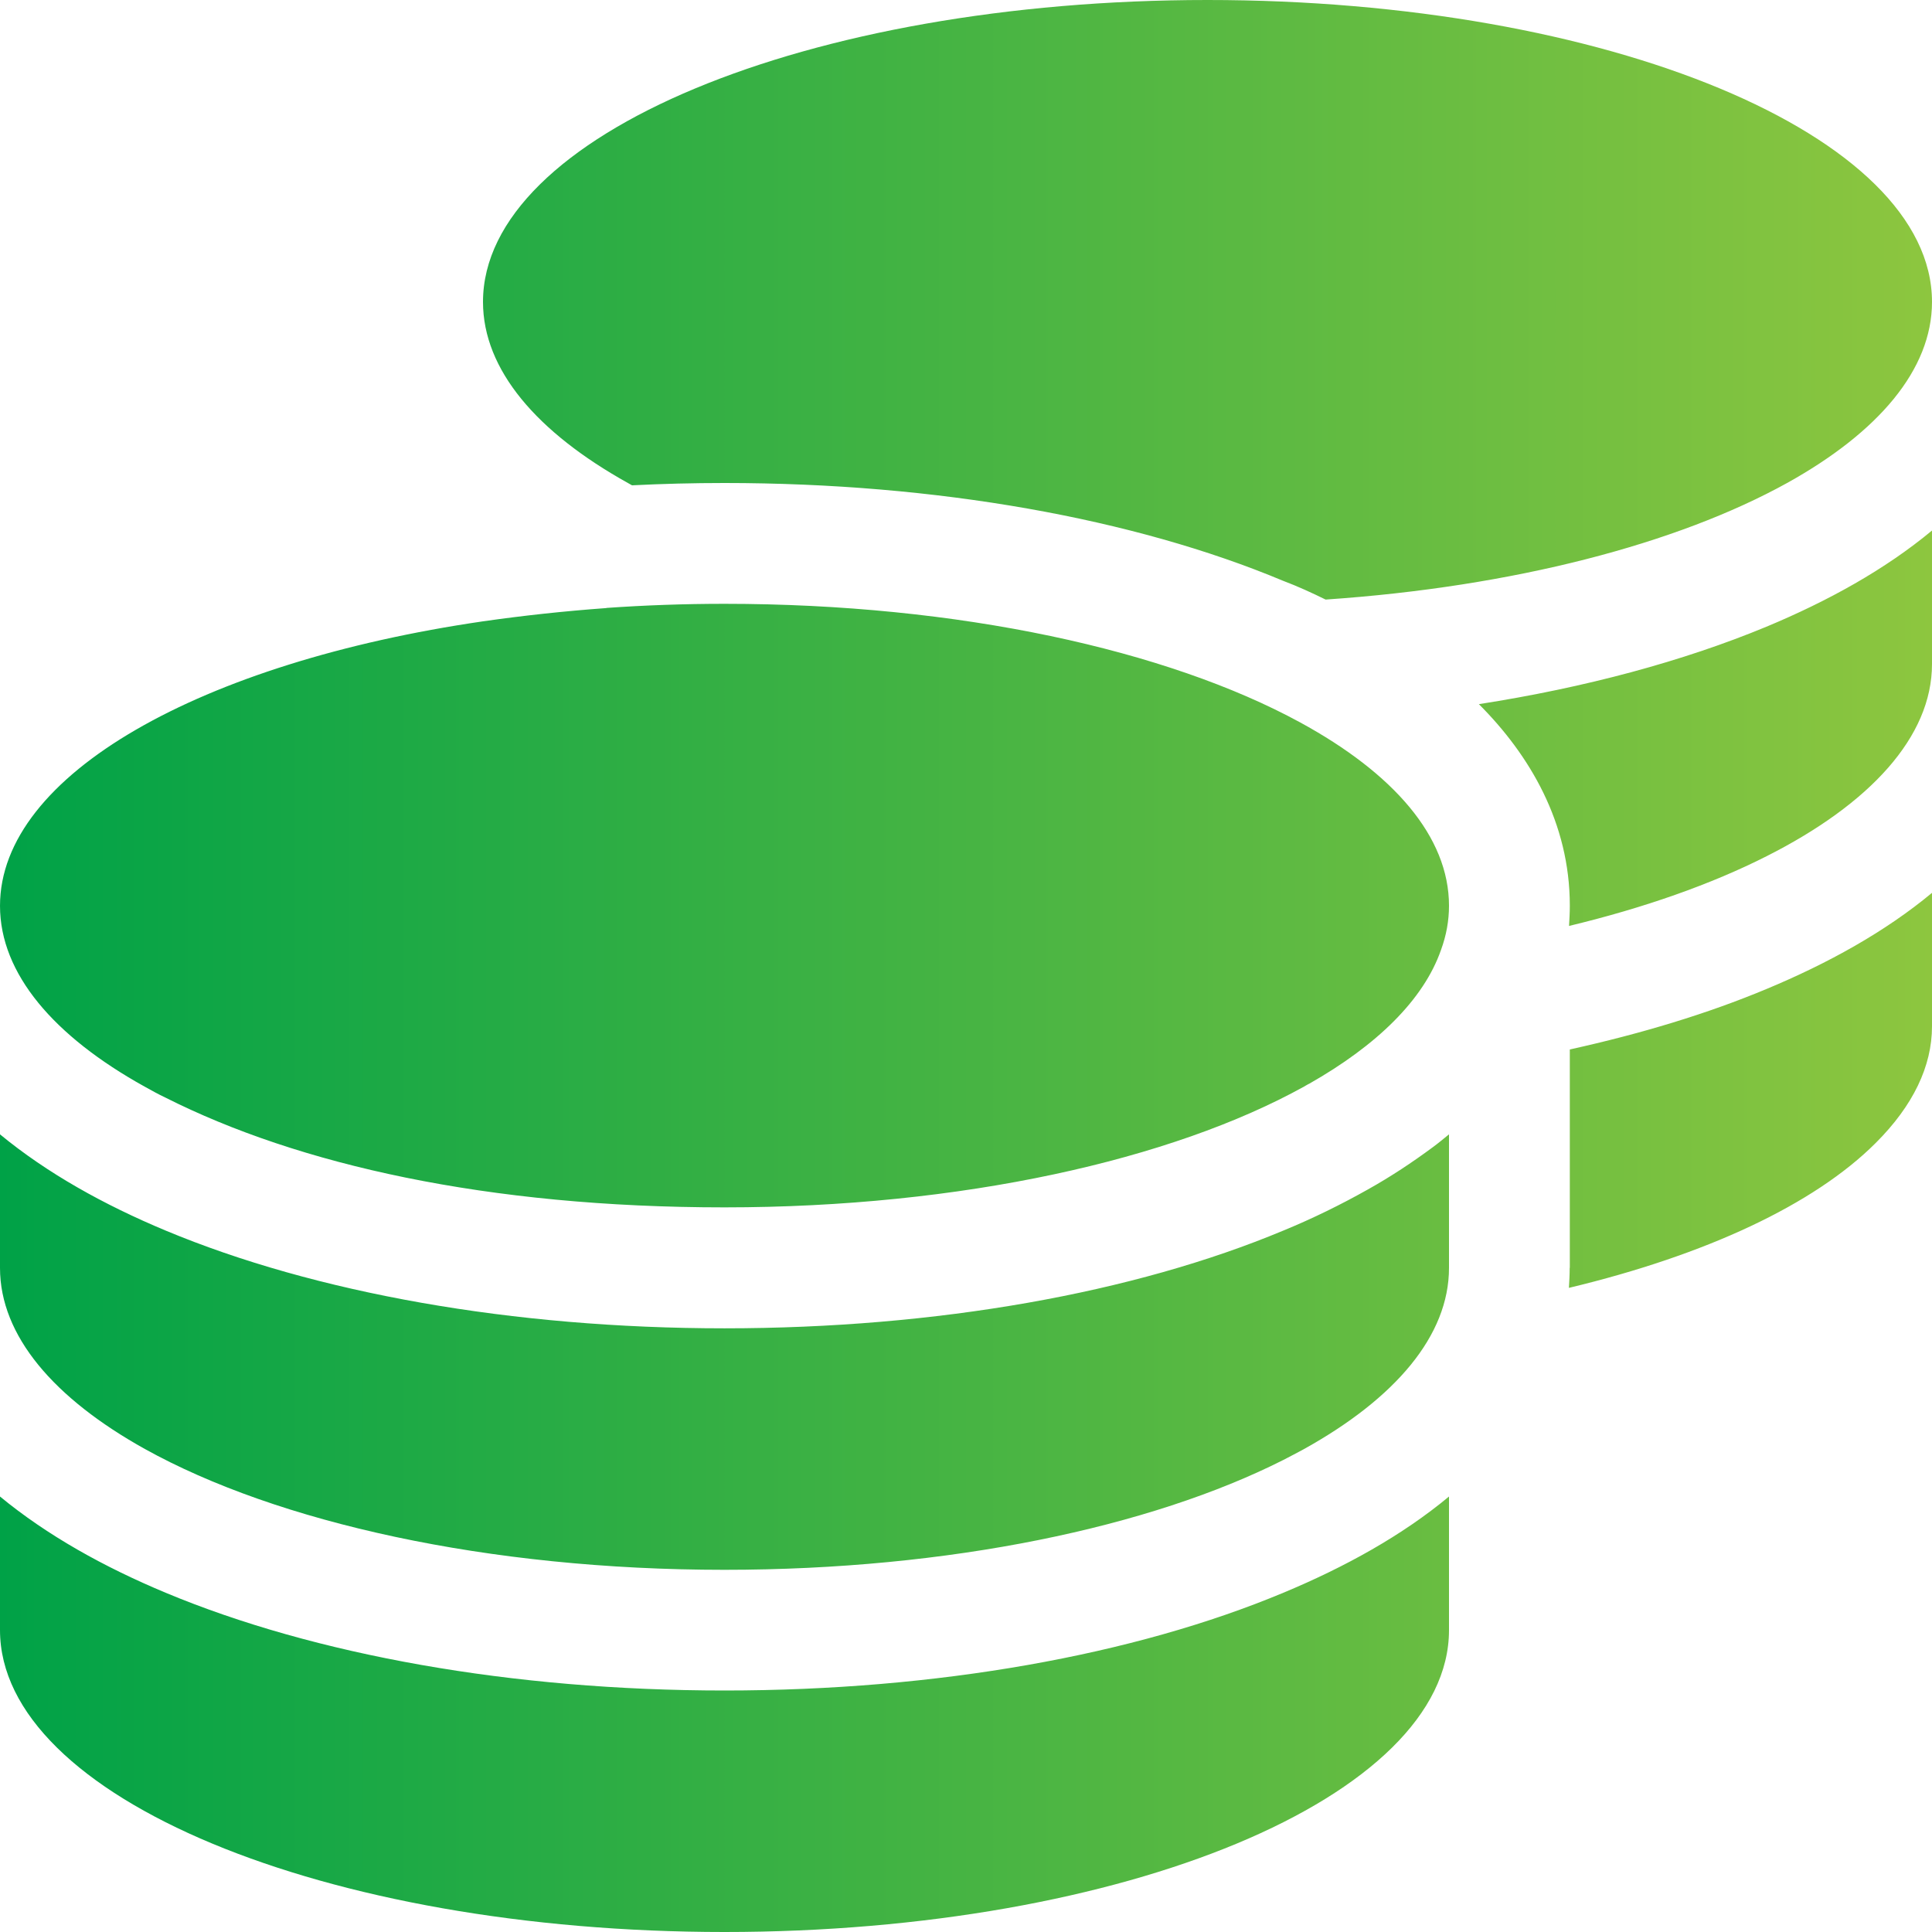
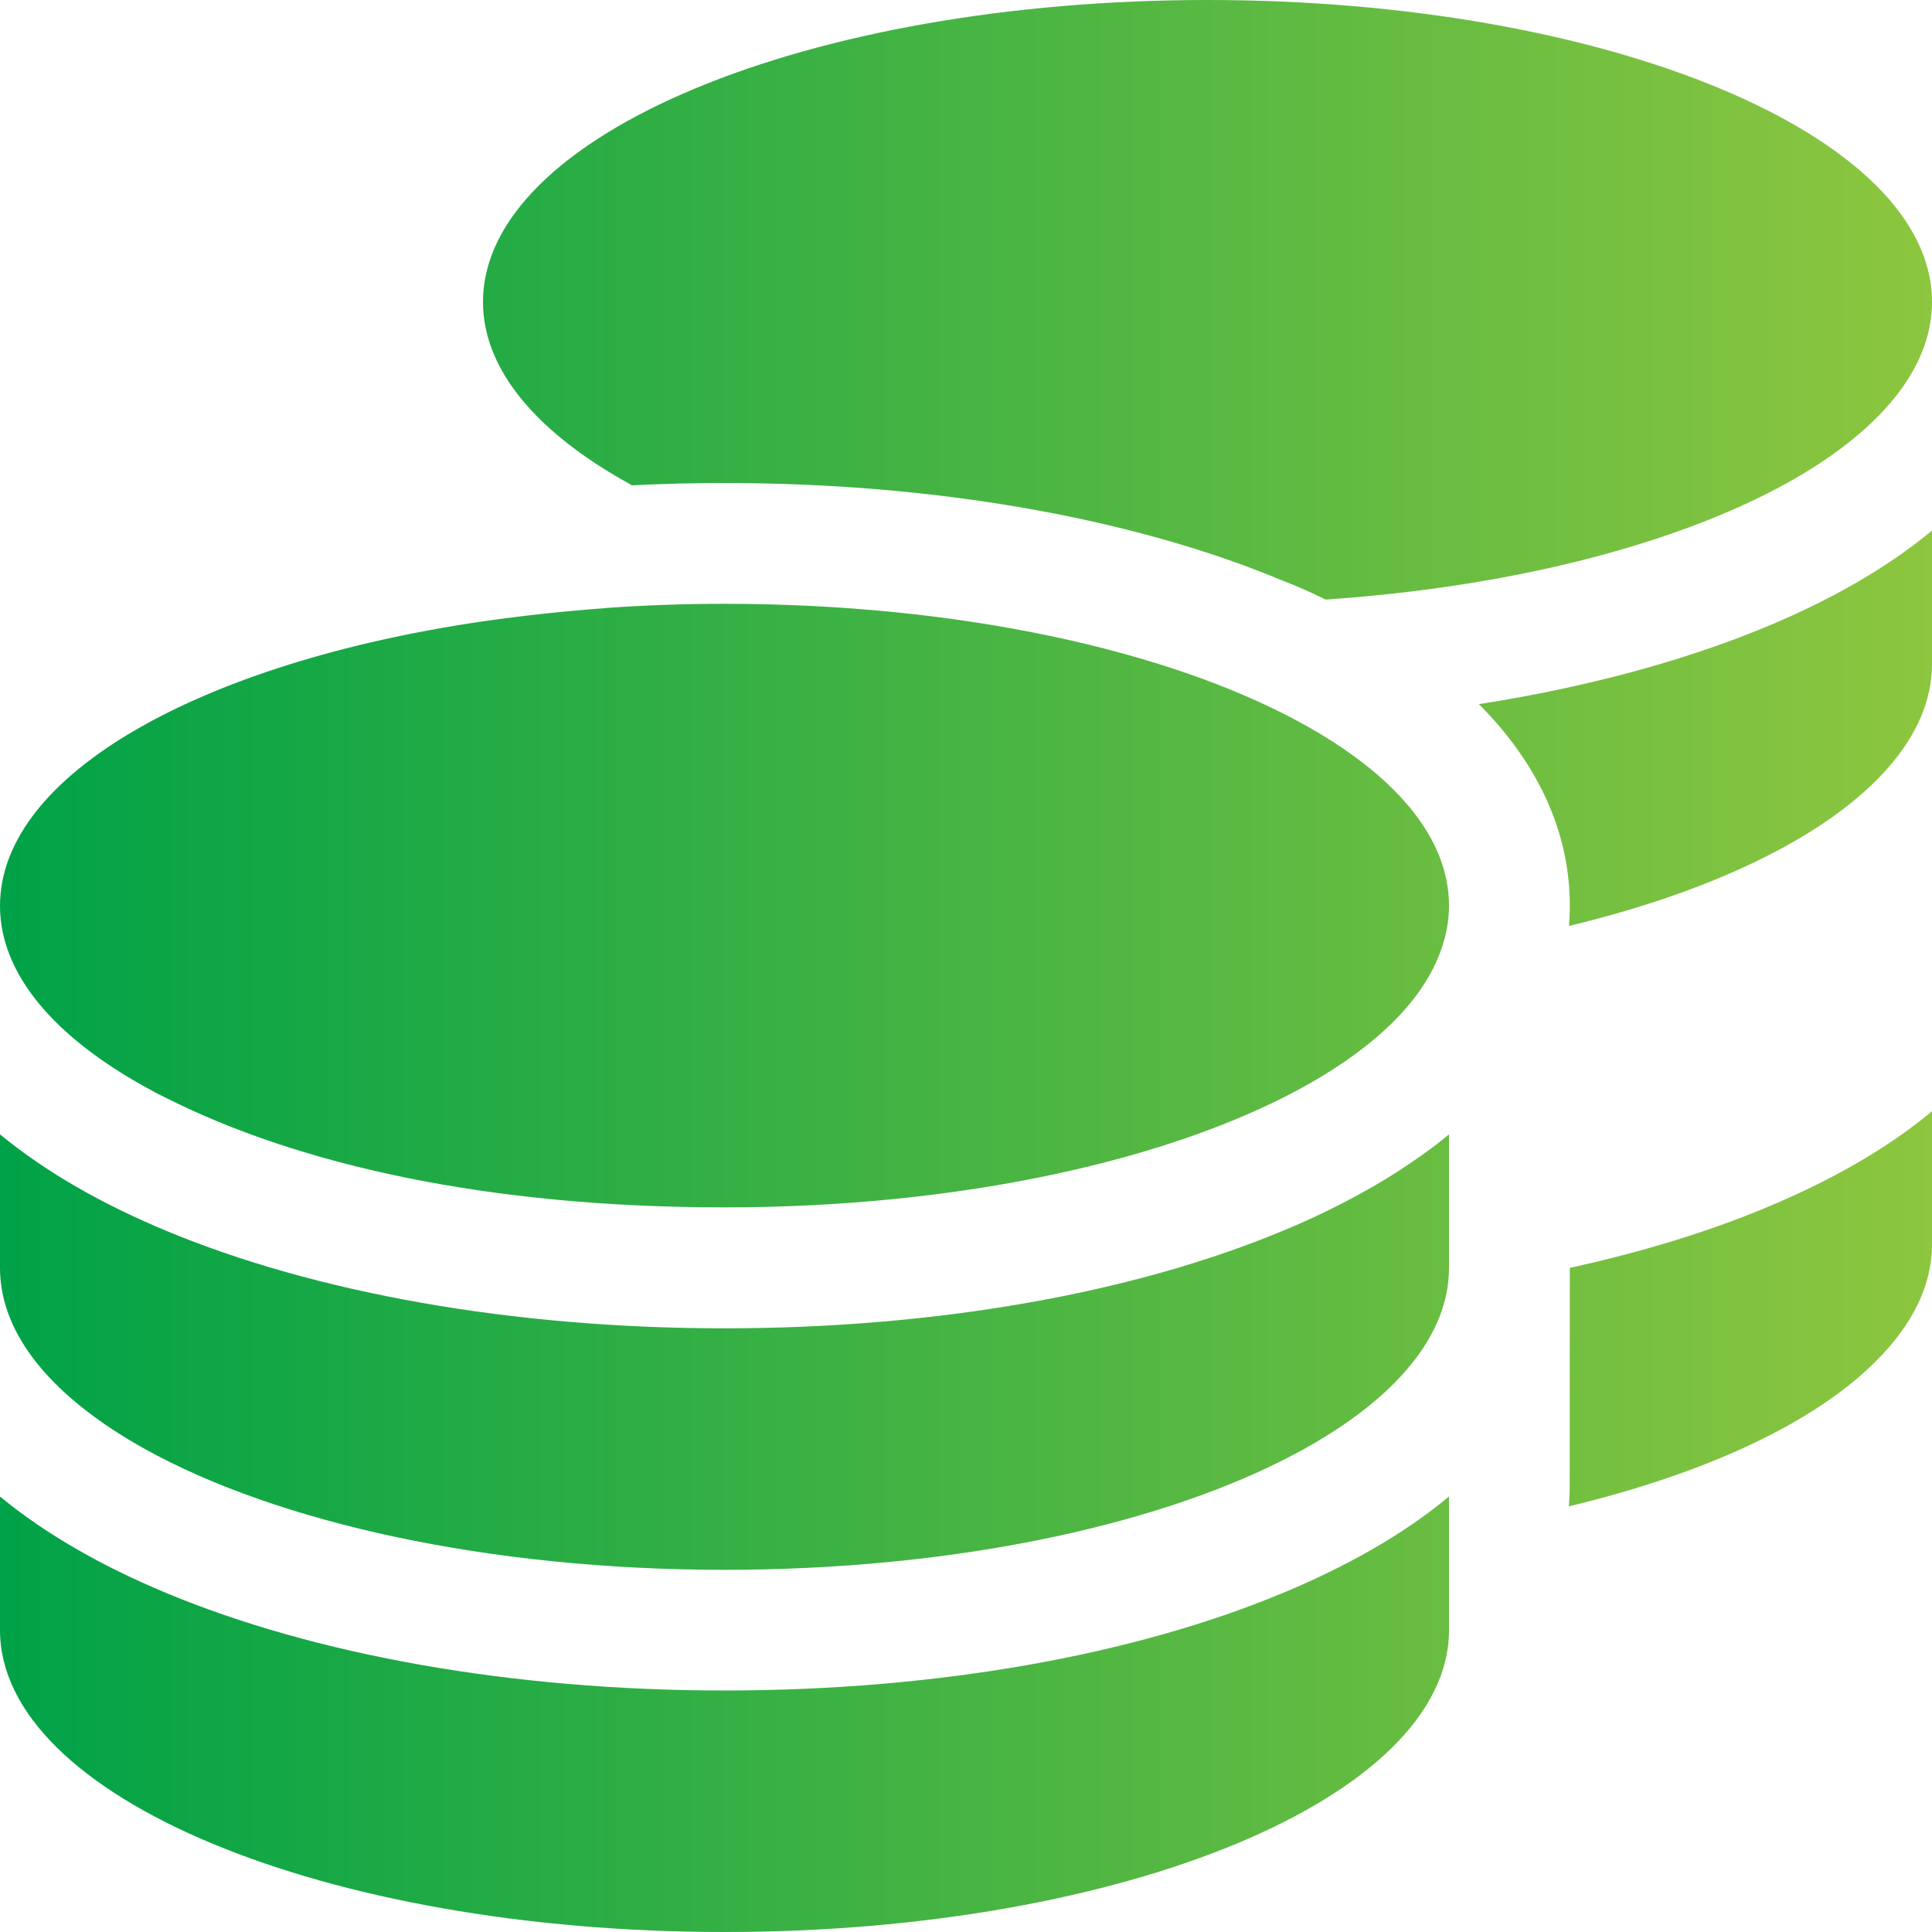
<svg xmlns="http://www.w3.org/2000/svg" id="Layer_1" data-name="Layer 1" viewBox="0 0 150 150">
  <defs>
    <style>
      .cls-1 {
        fill: url(#linear-gradient);
      }
    </style>
    <linearGradient id="linear-gradient" x1="0" y1="75" x2="150" y2="75" gradientUnits="userSpaceOnUse">
      <stop offset="0" stop-color="#00a247" />
      <stop offset="1" stop-color="#8dc63f" />
    </linearGradient>
  </defs>
-   <path class="cls-1" d="M150,23.44c0,5.27-4.19,10.14-11.25,14.06-8.53,4.72-21.24,8.06-35.83,9.05-1.08-.53-2.17-1.03-3.31-1.46-11.54-4.83-26.89-7.59-43.36-7.59-2.43,0-4.8.06-7.18.18l-.32-.18c-7.06-3.93-11.25-8.79-11.25-14.06C37.5,10.49,62.7,0,93.75,0s56.25,10.49,56.25,23.44ZM47.08,47.2c2.99-.21,6.06-.32,9.17-.32,18.22,0,34.39,3.6,44.68,9.2,7.27,3.96,11.57,8.88,11.57,14.24,0,1.17-.21,2.31-.62,3.43-1.35,3.87-4.98,7.41-10.25,10.4h0s-.09.03-.12.06h0c-.09.06-.18.09-.26.15-10.25,5.68-26.6,9.38-45,9.38s-33.08-3.31-43.42-8.53c-.56-.26-1.08-.56-1.61-.85-7.03-3.9-11.22-8.76-11.22-14.03,0-10.2,15.64-18.9,37.5-22.09,3.08-.44,6.27-.79,9.58-1.03ZM121.88,70.31c0-6.42-3.11-11.69-7.06-15.64,8.29-1.29,15.88-3.34,22.32-6.01,4.78-1.99,9.23-4.45,12.86-7.47v10.37c0,5.65-4.83,10.87-12.83,14.91-4.28,2.17-9.49,4.01-15.35,5.42.03-.53.06-1.03.06-1.55v-.03ZM112.5,98.44c0,5.27-4.19,10.14-11.25,14.06-.53.29-1.05.56-1.61.85-10.31,5.21-25.93,8.53-43.39,8.53-18.4,0-34.75-3.69-45-9.38-7.06-3.93-11.25-8.79-11.25-14.06v-10.37c3.66,3.02,8.09,5.48,12.86,7.47,11.57,4.83,26.92,7.59,43.39,7.59s31.82-2.75,43.39-7.59c2.29-.94,4.48-2.02,6.56-3.19,1.79-1,3.46-2.11,5.04-3.28.44-.32.85-.67,1.26-1v10.37ZM121.88,98.44v-16.96c5.57-1.23,10.69-2.78,15.26-4.69,4.78-1.99,9.23-4.45,12.86-7.47v10.37c0,3.08-1.46,6.15-4.37,9.05-4.78,4.78-13.18,8.7-23.82,11.25.03-.5.06-1.03.06-1.55ZM56.25,131.25c16.46,0,31.82-2.75,43.39-7.59,4.78-1.99,9.23-4.45,12.86-7.47v10.37c0,12.95-25.2,23.44-56.25,23.44S0,139.51,0,126.56v-10.37c3.66,3.02,8.09,5.48,12.86,7.47,11.57,4.83,26.92,7.59,43.39,7.59Z" />
+   <path class="cls-1" d="M150,23.44c0,5.27-4.19,10.14-11.25,14.06-8.53,4.72-21.24,8.06-35.83,9.05-1.08-.53-2.17-1.03-3.31-1.46-11.54-4.83-26.89-7.59-43.36-7.59-2.43,0-4.8.06-7.18.18l-.32-.18c-7.06-3.93-11.25-8.79-11.25-14.06C37.5,10.49,62.7,0,93.75,0s56.25,10.49,56.25,23.44ZM47.08,47.2c2.99-.21,6.06-.32,9.17-.32,18.22,0,34.39,3.6,44.68,9.2,7.27,3.96,11.57,8.88,11.57,14.24,0,1.17-.21,2.31-.62,3.43-1.35,3.87-4.98,7.41-10.25,10.4h0s-.09.03-.12.06h0c-.09.06-.18.09-.26.15-10.25,5.68-26.6,9.38-45,9.38s-33.08-3.31-43.42-8.53c-.56-.26-1.08-.56-1.61-.85-7.03-3.9-11.22-8.76-11.22-14.03,0-10.2,15.64-18.9,37.5-22.09,3.08-.44,6.27-.79,9.58-1.03ZM121.88,70.31c0-6.42-3.11-11.69-7.06-15.64,8.29-1.29,15.88-3.34,22.32-6.01,4.78-1.99,9.23-4.45,12.86-7.47v10.37c0,5.65-4.83,10.87-12.83,14.91-4.28,2.17-9.49,4.01-15.35,5.42.03-.53.06-1.03.06-1.55v-.03ZM112.5,98.44c0,5.27-4.19,10.14-11.25,14.06-.53.29-1.05.56-1.61.85-10.31,5.21-25.93,8.53-43.39,8.53-18.4,0-34.75-3.69-45-9.38-7.06-3.93-11.25-8.79-11.25-14.06v-10.37c3.66,3.02,8.09,5.48,12.86,7.47,11.57,4.83,26.92,7.59,43.39,7.59s31.82-2.75,43.39-7.59c2.29-.94,4.48-2.02,6.56-3.19,1.79-1,3.46-2.11,5.04-3.28.44-.32.85-.67,1.26-1v10.37ZM121.88,98.44c5.57-1.23,10.69-2.78,15.26-4.69,4.78-1.99,9.23-4.45,12.86-7.47v10.37c0,3.08-1.46,6.15-4.37,9.05-4.78,4.78-13.18,8.7-23.82,11.25.03-.5.06-1.03.06-1.55ZM56.25,131.25c16.46,0,31.82-2.75,43.39-7.59,4.78-1.99,9.23-4.45,12.86-7.47v10.37c0,12.95-25.2,23.44-56.25,23.44S0,139.51,0,126.56v-10.37c3.66,3.02,8.09,5.48,12.86,7.47,11.57,4.83,26.92,7.59,43.39,7.59Z" />
</svg>